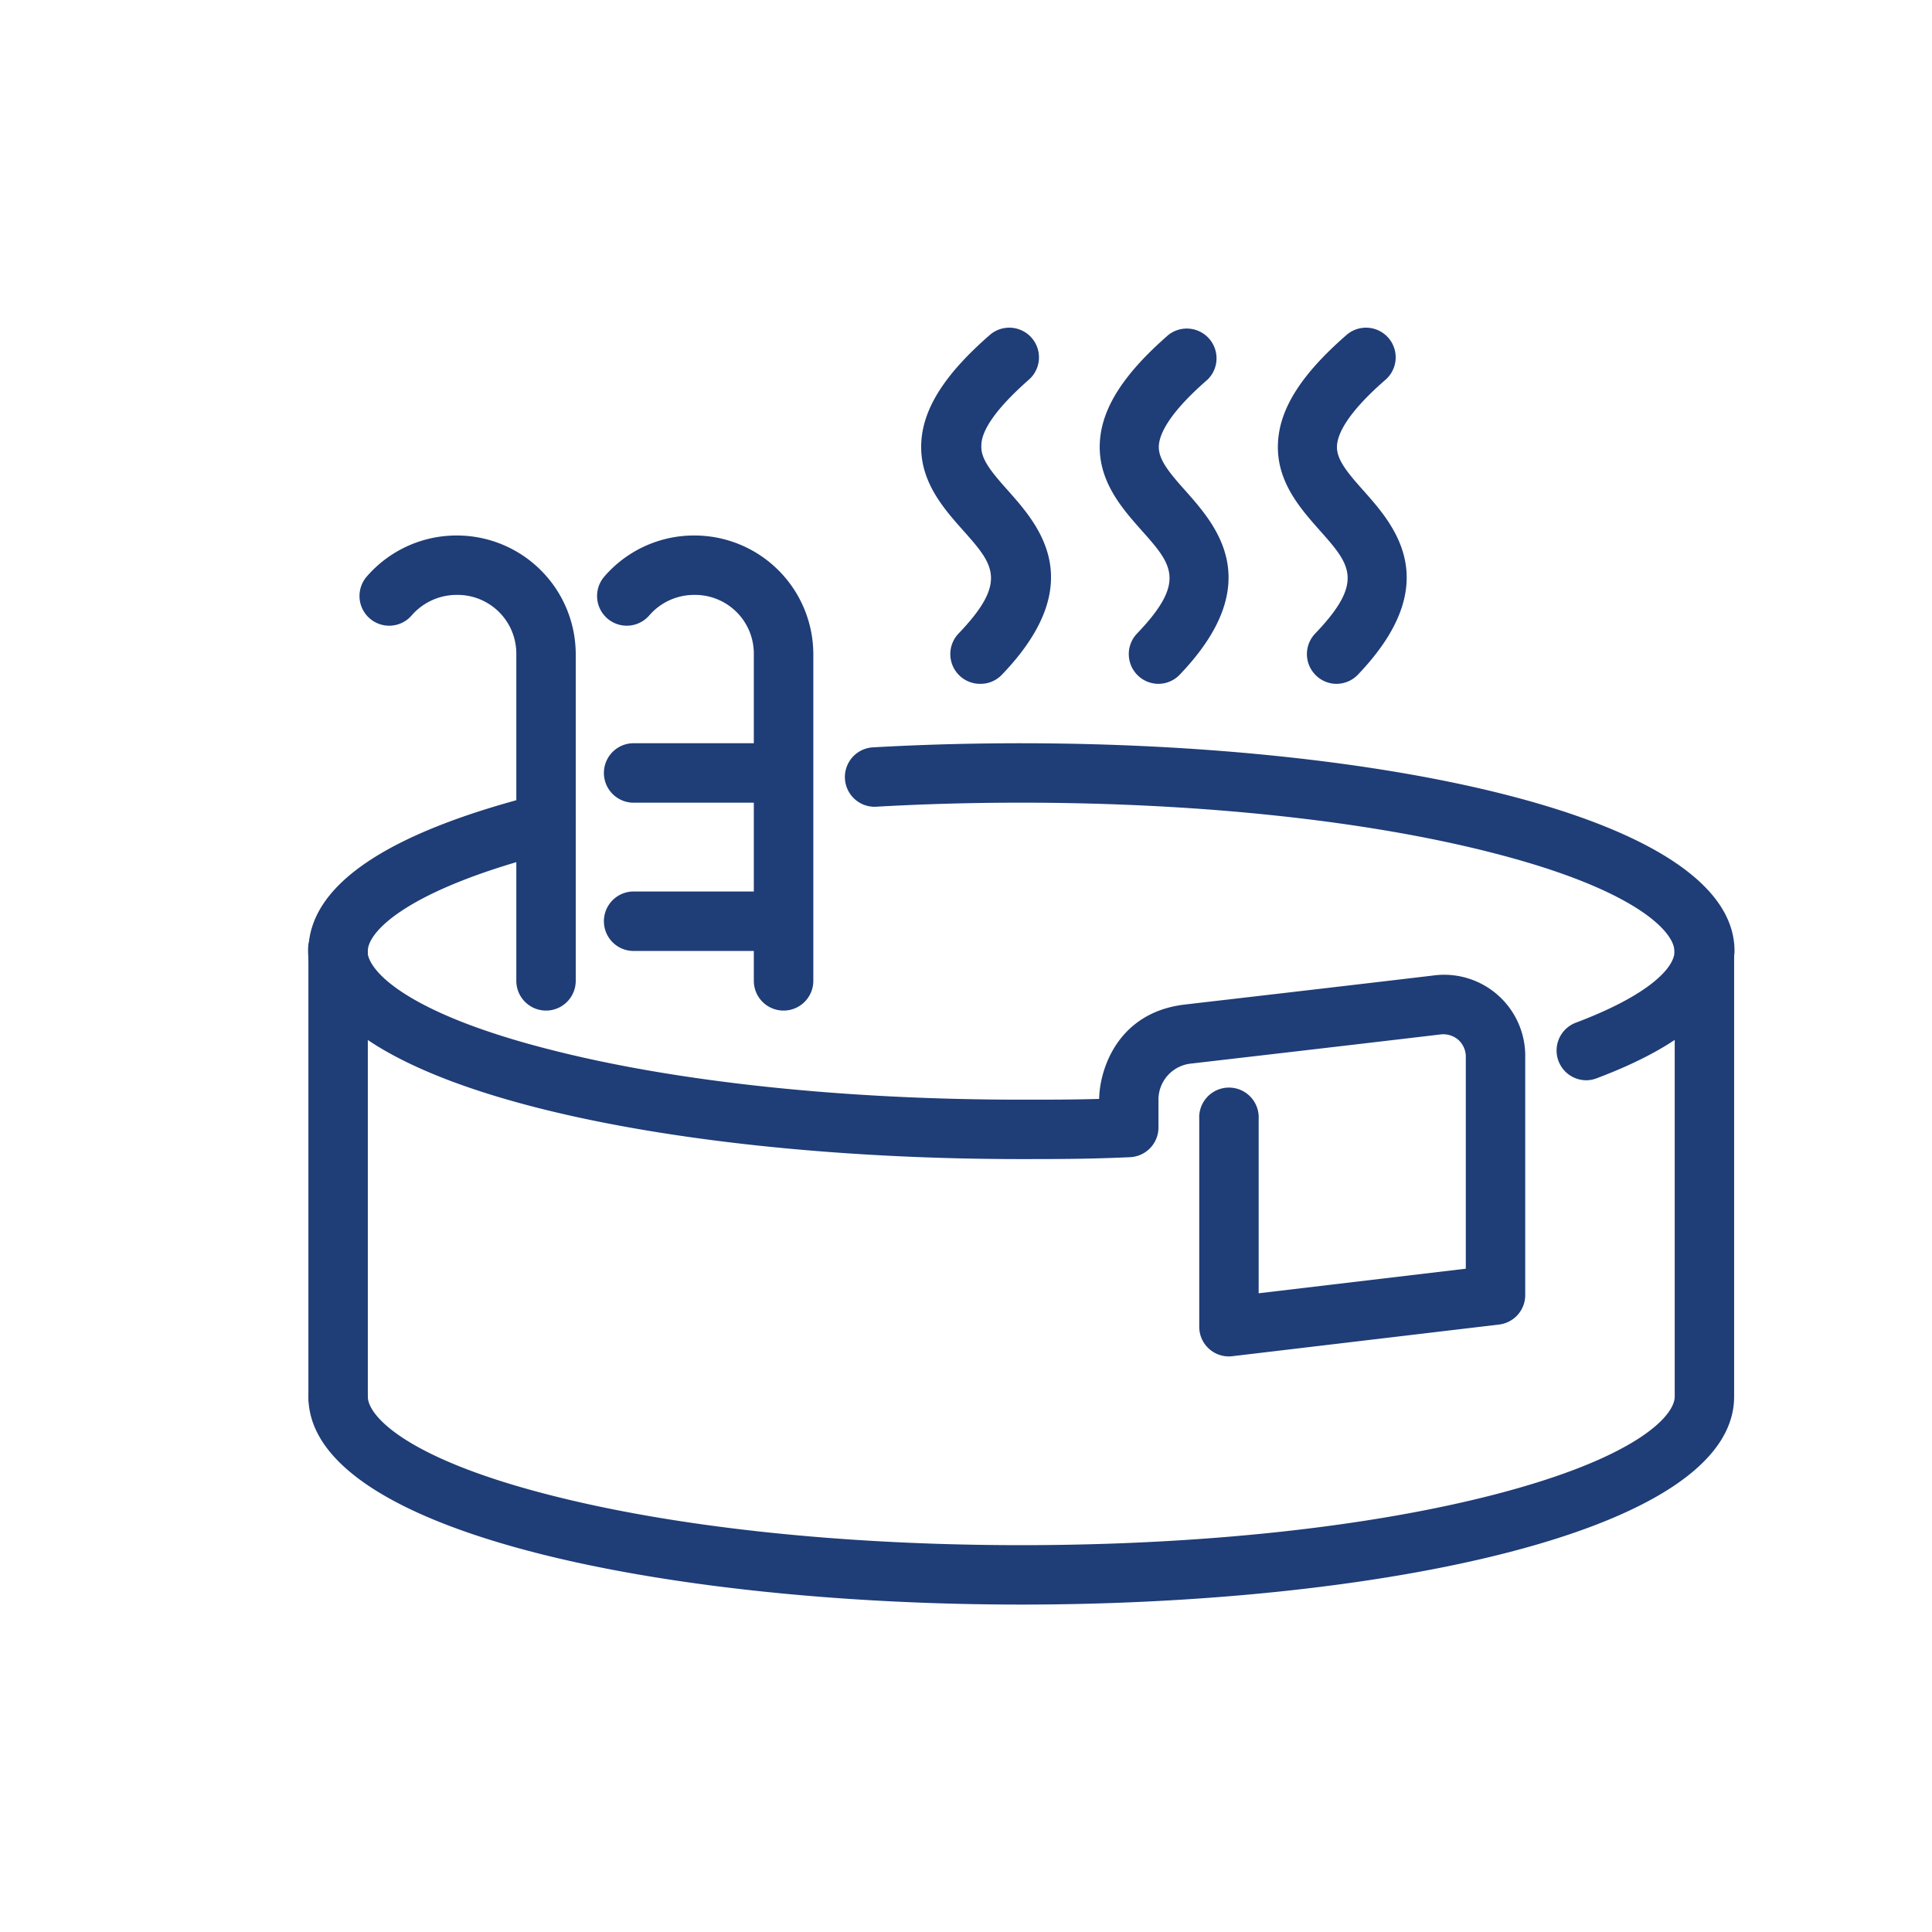
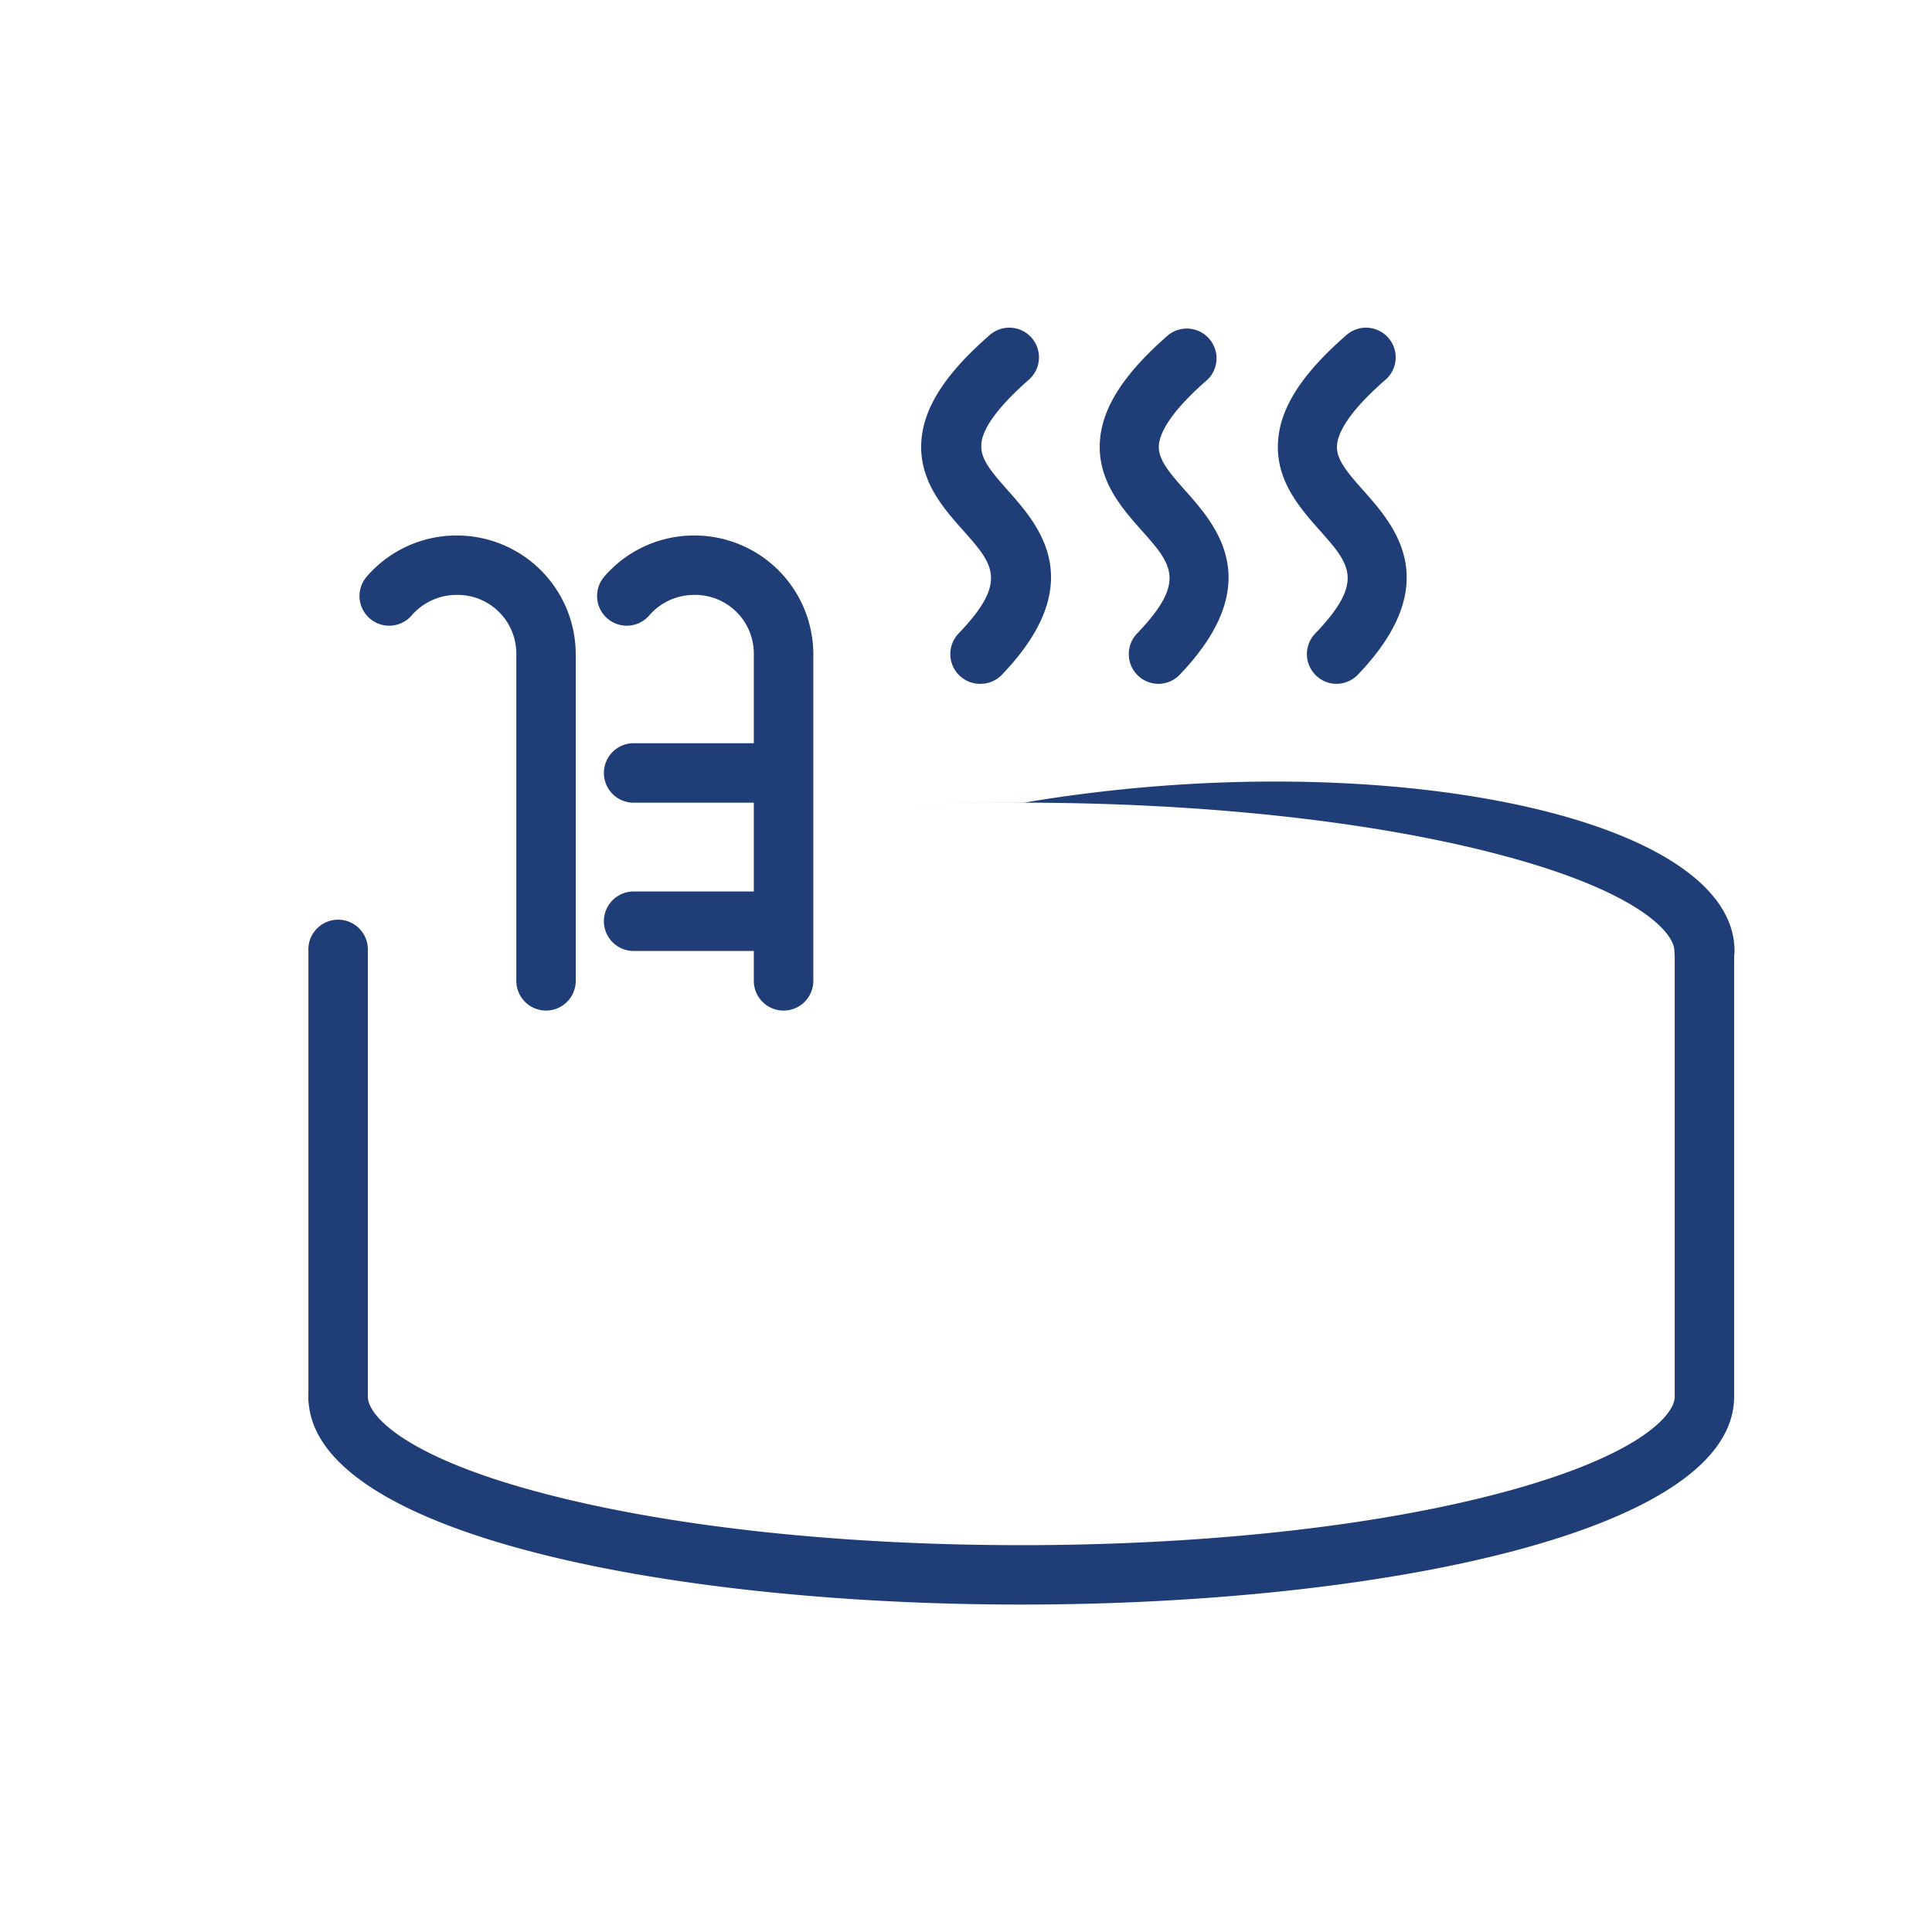
<svg xmlns="http://www.w3.org/2000/svg" id="Layer_1" data-name="Layer 1" viewBox="0 0 253.96 253.96">
  <defs>
    <style>.cls-1{fill:#1f3d77;}</style>
  </defs>
  <path class="cls-1" d="M128.85,89.89A3.91,3.91,0,0,1,126,83.28c6.56-6.85,4.57-9.09.61-13.55-2.6-2.92-5.83-6.56-5.5-11.7.29-4.46,3.16-8.91,9-14a3.9,3.9,0,0,1,5.12,5.89C130.23,54.32,129,57,129,58.53c-.12,1.77,1.26,3.45,3.54,6,4,4.52,10.73,12.09-.82,24.14A3.88,3.88,0,0,1,128.85,89.89Z" />
  <path class="cls-1" d="M152.28,89.89a3.91,3.91,0,0,1-2.82-6.61c6.57-6.85,4.58-9.09.61-13.55-2.59-2.92-5.82-6.56-5.49-11.7.29-4.46,3.16-8.91,9-14a3.91,3.91,0,0,1,5.13,5.89c-5.1,4.43-6.28,7.15-6.38,8.64-.11,1.77,1.26,3.45,3.54,6,4,4.52,10.74,12.09-.81,24.14A3.89,3.89,0,0,1,152.28,89.89Z" />
  <path class="cls-1" d="M175.71,89.89A3.86,3.86,0,0,1,173,88.8a3.9,3.9,0,0,1-.12-5.52c6.56-6.85,4.57-9.09.61-13.55-2.59-2.92-5.83-6.56-5.49-11.7.28-4.46,3.16-8.91,9-14a3.9,3.9,0,1,1,5.12,5.89c-5.09,4.43-6.28,7.15-6.37,8.64-.12,1.77,1.26,3.45,3.54,6,4,4.52,10.73,12.09-.81,24.14A3.91,3.91,0,0,1,175.71,89.89Z" />
  <path class="cls-1" d="M71.77,132.84a3.91,3.91,0,0,1-3.9-3.91V86a7.72,7.72,0,0,0-7.81-7.8h0a7.82,7.82,0,0,0-5.94,2.69,3.9,3.9,0,0,1-5.92-5.09,15.61,15.61,0,0,1,11.86-5.41h0A15.63,15.63,0,0,1,75.68,86v43A3.91,3.91,0,0,1,71.77,132.84Z" />
  <path class="cls-1" d="M103,132.84a3.91,3.91,0,0,1-3.91-3.91V86a7.72,7.72,0,0,0-7.81-7.8h0a7.79,7.79,0,0,0-5.93,2.69,3.9,3.9,0,0,1-5.92-5.09,15.57,15.57,0,0,1,11.85-5.41h0A15.63,15.63,0,0,1,106.91,86v43A3.91,3.91,0,0,1,103,132.84Z" />
  <path class="cls-1" d="M103,105.51H83.49a3.91,3.91,0,1,1,0-7.81H103a3.91,3.91,0,0,1,0,7.81Z" />
  <path class="cls-1" d="M103,125H83.49a3.91,3.91,0,1,1,0-7.81H103a3.91,3.91,0,0,1,0,7.81Z" />
-   <path class="cls-1" d="M208.5,142a3.91,3.91,0,0,1-1.38-7.56c9.6-3.61,13-7.22,13-9.39a3.91,3.91,0,1,1,7.81,0c0,6.57-6.08,12.19-18.08,16.7A3.86,3.86,0,0,1,208.5,142Z" />
-   <path class="cls-1" d="M44.44,128.93a3.91,3.91,0,0,1-3.9-3.9c0-8.61,10.19-15.54,30.28-20.62A3.9,3.9,0,0,1,72.73,112c-19.25,4.87-24.38,10.49-24.38,13A3.91,3.91,0,0,1,44.44,128.93Z" />
-   <path class="cls-1" d="M224,128.93a3.9,3.9,0,0,1-3.9-3.9c0-2.49-4.93-8-23.39-12.79-16.64-4.34-38.85-6.73-62.51-6.73-6.48,0-12.93.18-19.17.54a3.91,3.91,0,0,1-.45-7.8c6.39-.37,13-.55,19.62-.55C180.81,97.7,228,107.09,228,125A3.91,3.91,0,0,1,224,128.93Z" />
+   <path class="cls-1" d="M224,128.93a3.9,3.9,0,0,1-3.9-3.9c0-2.49-4.93-8-23.39-12.79-16.64-4.34-38.85-6.73-62.51-6.73-6.48,0-12.93.18-19.17.54c6.39-.37,13-.55,19.62-.55C180.81,97.7,228,107.09,228,125A3.91,3.91,0,0,1,224,128.93Z" />
  <path class="cls-1" d="M134.24,210.92c-46.56,0-93.7-9.39-93.7-27.33a3.91,3.91,0,0,1,7.81,0c0,2.49,4.92,8,23.38,12.79,16.65,4.34,38.85,6.73,62.51,6.73s45.87-2.39,62.51-6.73c18.46-4.82,23.39-10.3,23.39-12.79V125a3.91,3.91,0,1,1,7.81,0v58.56C228,201.53,180.81,210.92,134.24,210.92Z" />
  <path class="cls-1" d="M44.44,187.5a3.91,3.91,0,0,1-3.9-3.91V125a3.91,3.91,0,1,1,7.81,0v58.56A3.91,3.91,0,0,1,44.44,187.5Z" />
-   <path class="cls-1" d="M161.54,178.3a3.89,3.89,0,0,1-3.9-3.9V147.07a3.91,3.91,0,1,1,7.81,0V170l27.23-3.23V139a3,3,0,0,0-1-2.33,3.06,3.06,0,0,0-2.44-.68c-11.36,1.35-32.62,3.81-32.62,3.81a4.77,4.77,0,0,0-4.34,4.91v3.5a3.91,3.91,0,0,1-3.72,3.9c-5.07.23-8.81.25-14.36.25-46.56,0-93.7-9.39-93.7-27.33a3.91,3.91,0,1,1,7.81,0c0,2.48,4.92,8,23.38,12.78,16.65,4.35,38.85,6.74,62.51,6.74,4,0,7,0,10.28-.1.08-4,2.5-11.36,11.23-12.4,0,0,21.26-2.46,32.61-3.81A10.66,10.66,0,0,1,200.49,139v31.23a3.9,3.9,0,0,1-3.44,3.88L162,178.27A3.55,3.55,0,0,1,161.54,178.3Z" />
</svg>